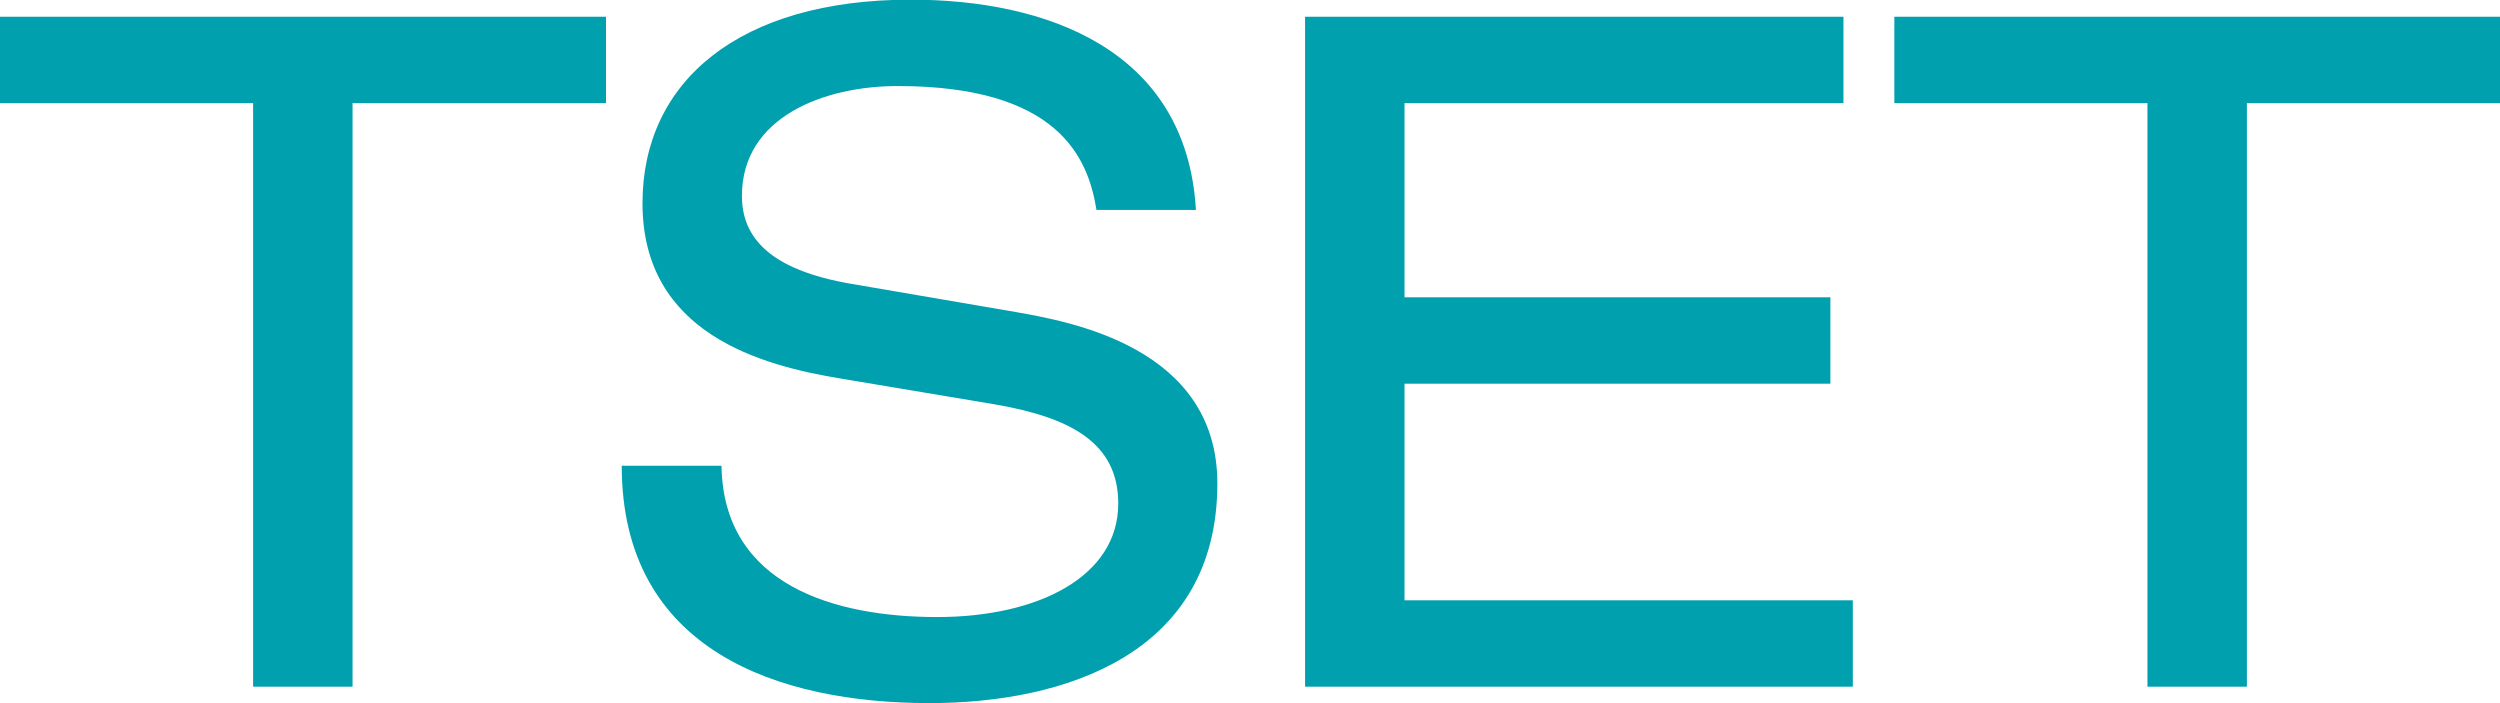
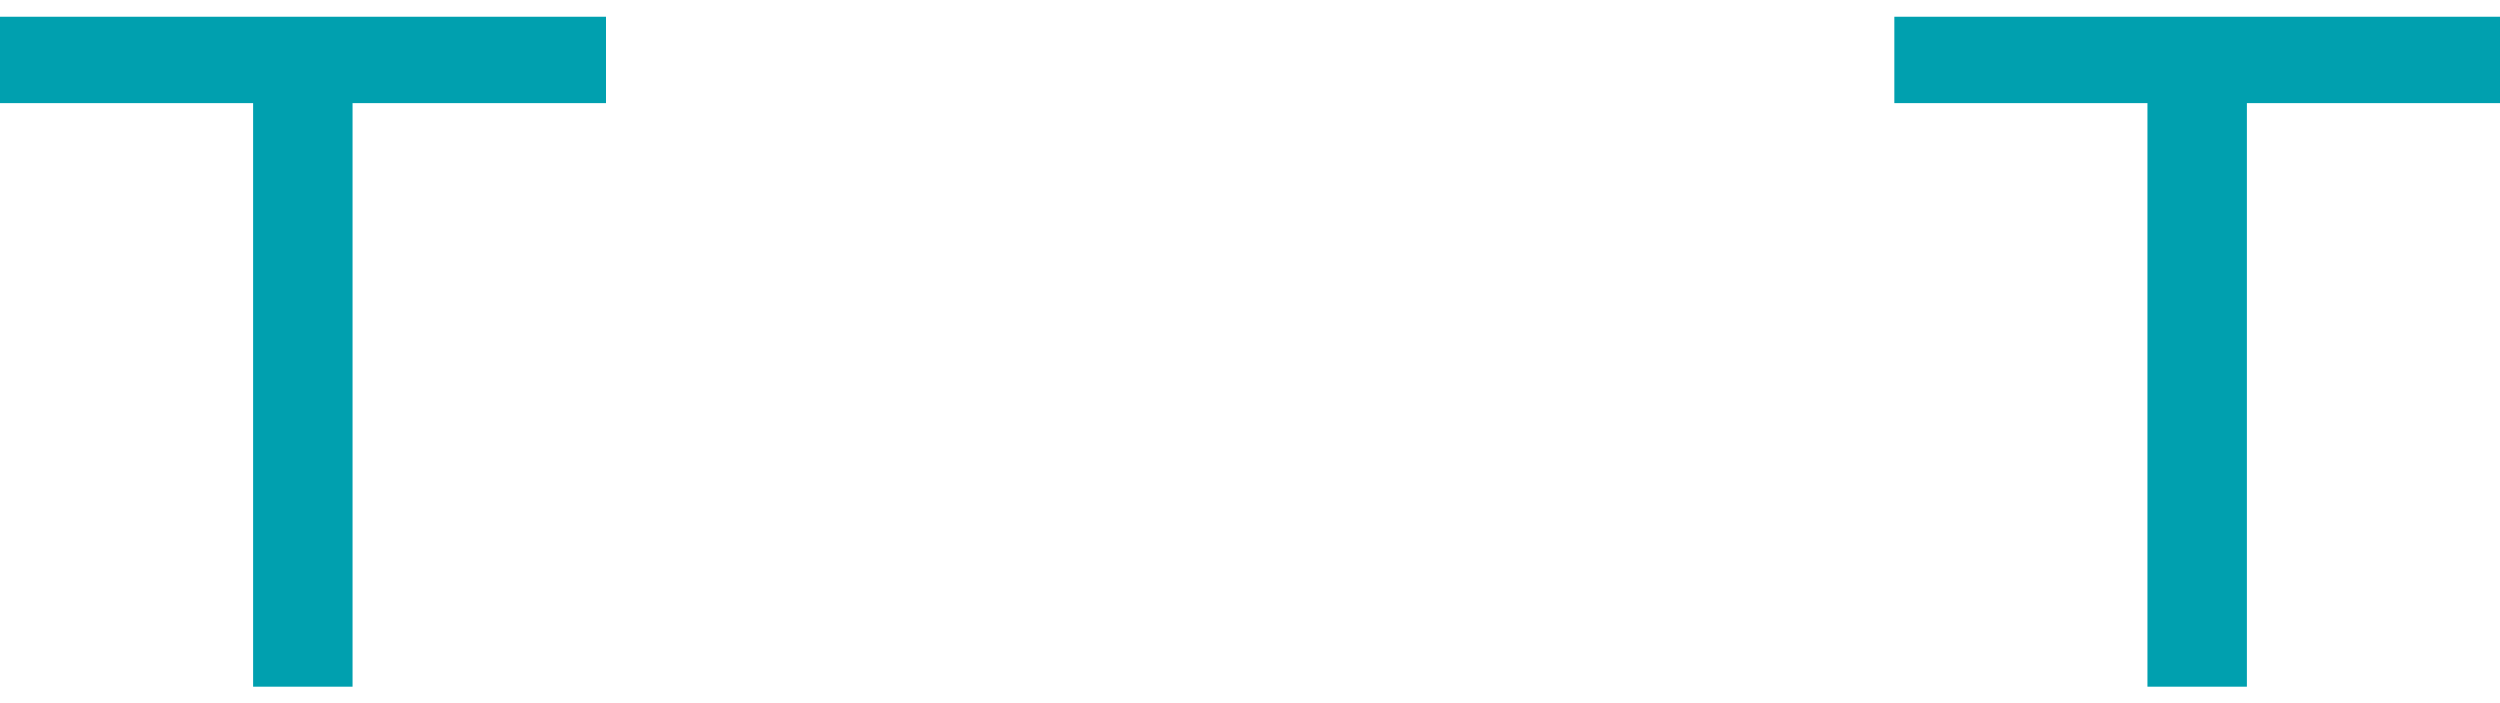
<svg xmlns="http://www.w3.org/2000/svg" id="Layer_2" data-name="Layer 2" viewBox="0 0 74.67 21.01">
  <defs>
    <style>
      .cls-1 {
        fill: #00a0af;
      }
    </style>
  </defs>
  <g id="Layer_1-2" data-name="Layer 1">
    <g>
      <polygon class="cls-1" points="7.56 3.08 0 3.08 0 .5 18.1 .5 18.1 3.08 10.53 3.08 10.53 20.51 7.56 20.51 7.56 3.08" />
-       <path class="cls-1" d="m21.55,13.92c.06,3.58,3.42,4.51,6.44,4.51s5.41-1.21,5.41-3.39c0-1.82-1.43-2.58-3.73-2.97l-4.54-.76c-2.38-.39-5.94-1.34-5.94-5.24,0-3.64,2.89-6.08,8.01-6.08,4.01,0,8.24,1.46,8.52,6.28h-2.97c-.25-1.57-1.15-3.7-5.94-3.7-2.19,0-4.65.92-4.65,3.28,0,1.23.81,2.21,3.28,2.63l4.9.84c1.57.28,6.02,1.03,6.02,5.12,0,5.1-4.57,6.56-8.6,6.56-4.51,0-9.19-1.57-9.19-7.09h2.97Z" />
-       <polygon class="cls-1" points="38.98 .5 55.06 .5 55.06 3.08 41.95 3.08 41.95 8.88 54.67 8.88 54.67 11.46 41.95 11.46 41.95 17.93 55.34 17.93 55.34 20.51 38.98 20.51 38.98 .5" />
      <polygon class="cls-1" points="64.14 3.08 56.58 3.08 56.58 .5 74.67 .5 74.67 3.08 67.11 3.08 67.11 20.51 64.14 20.51 64.14 3.08" />
    </g>
  </g>
</svg>